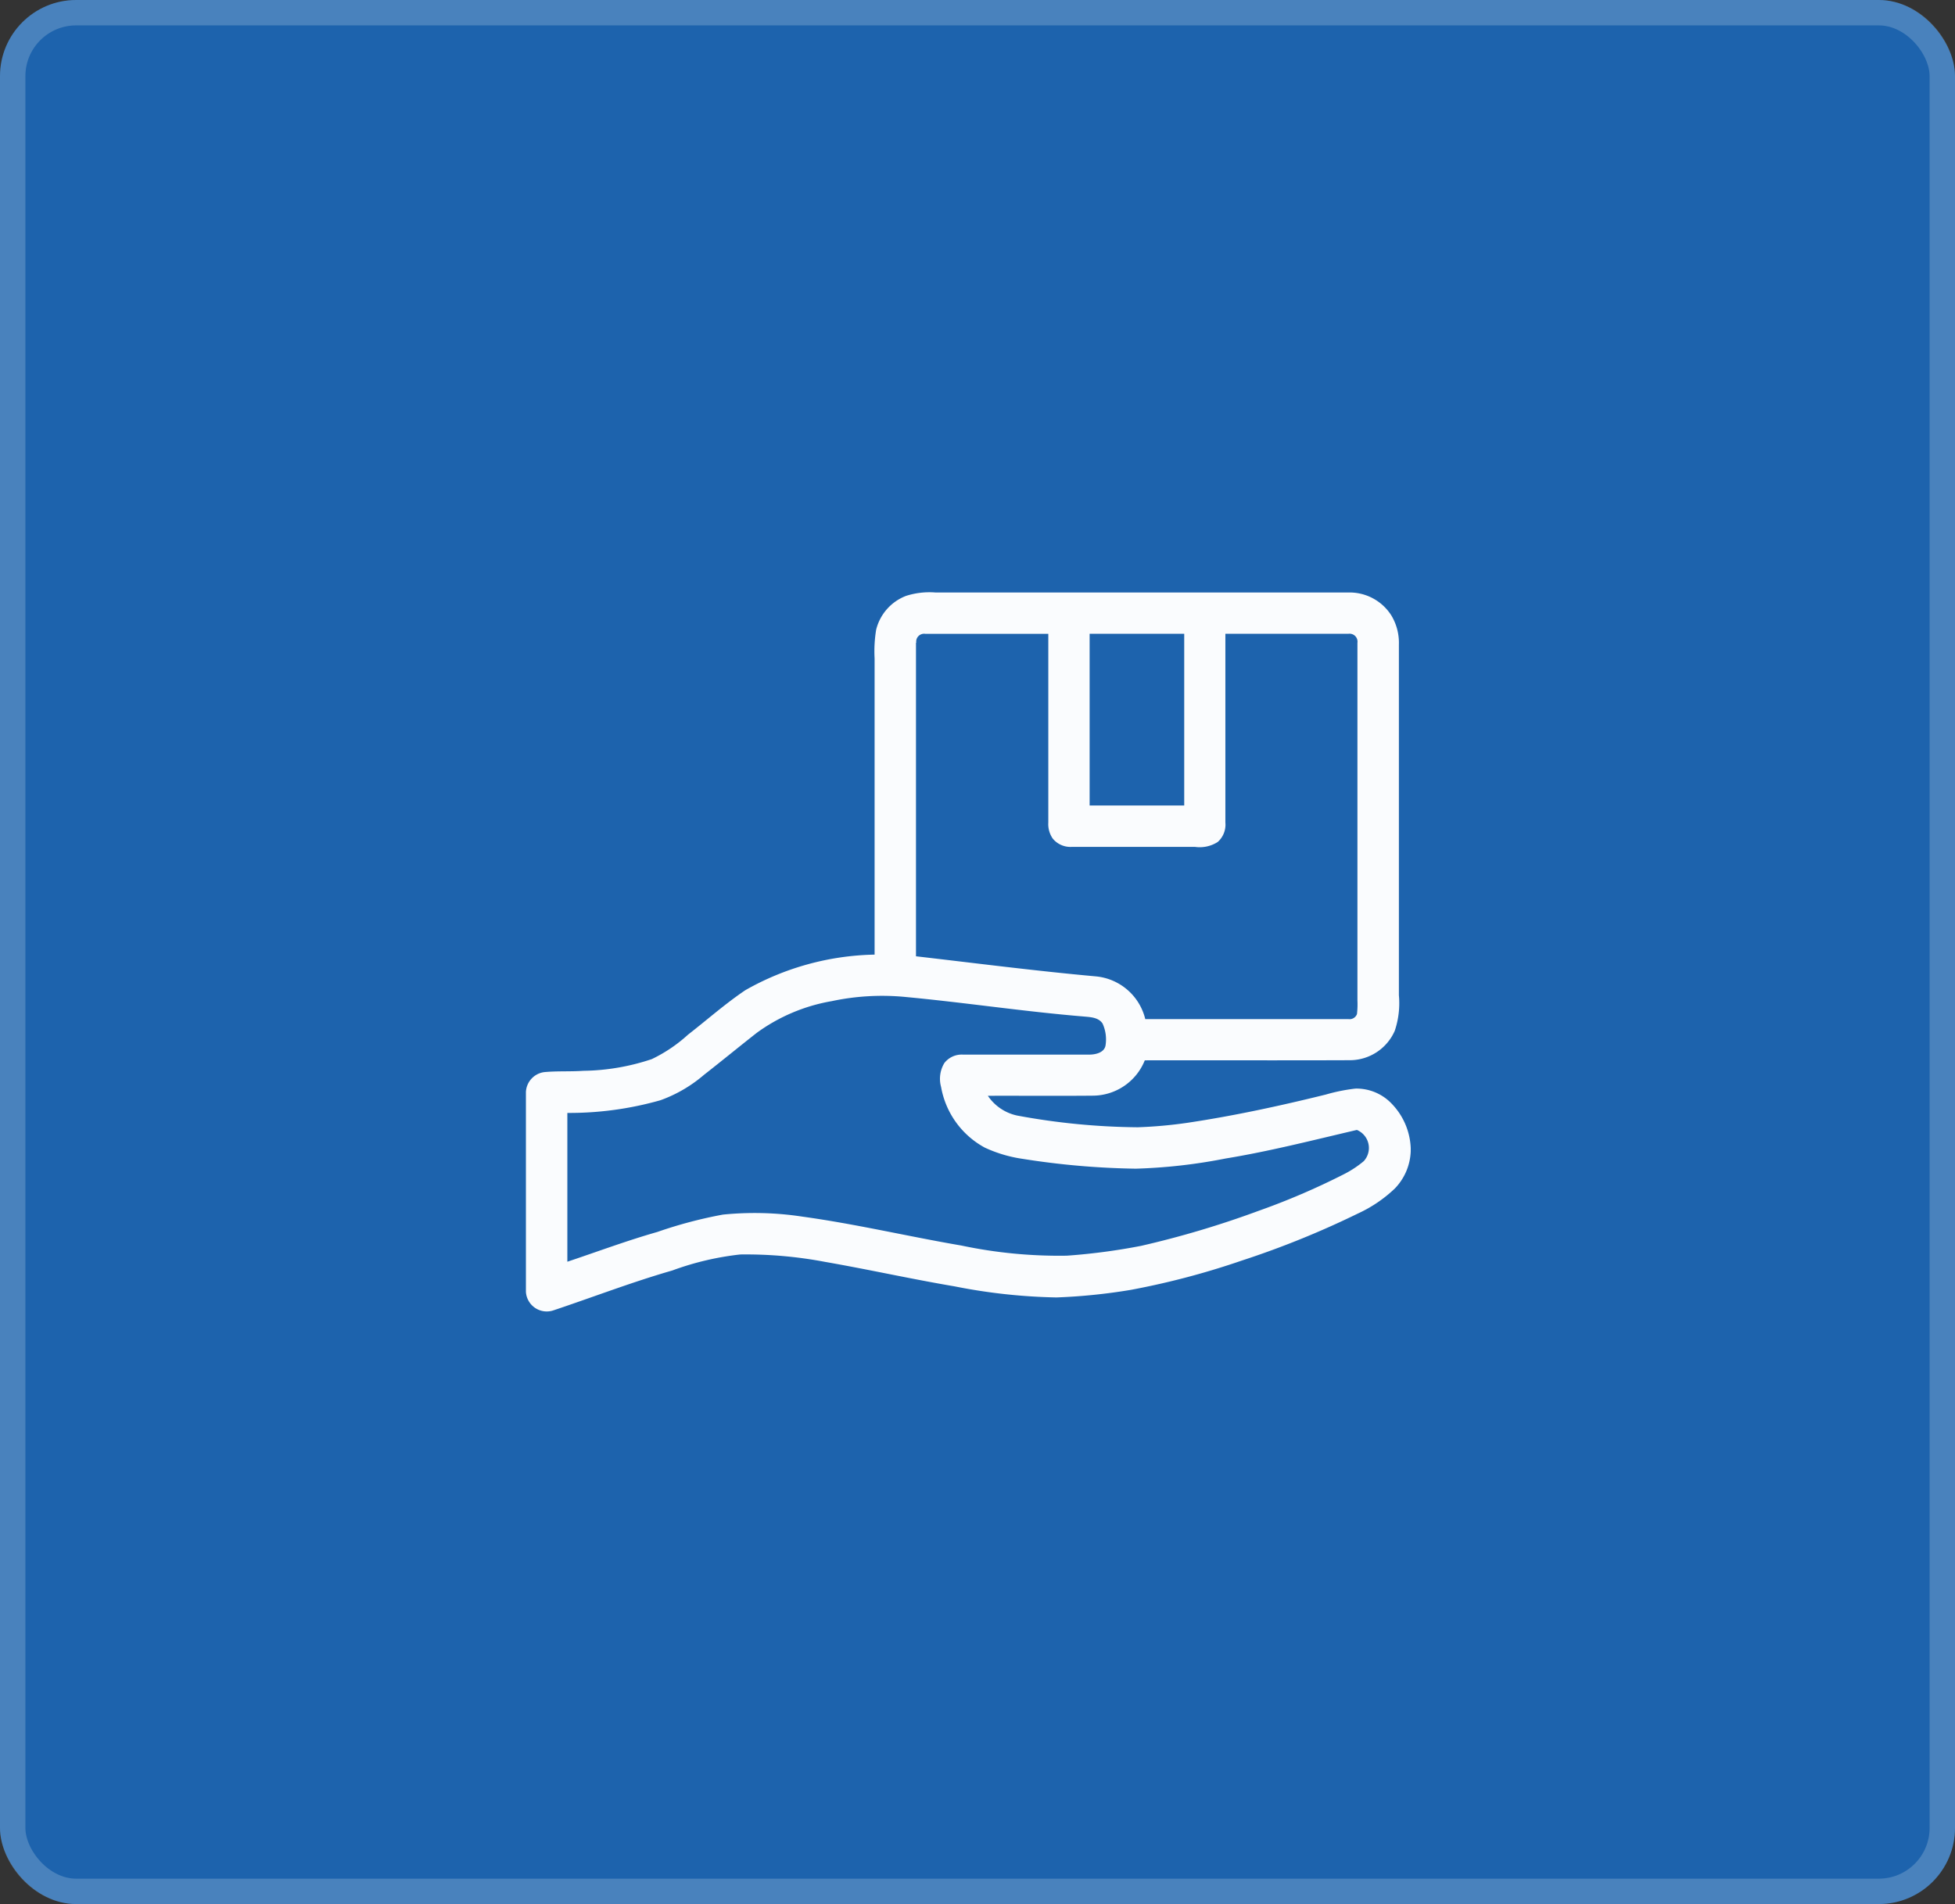
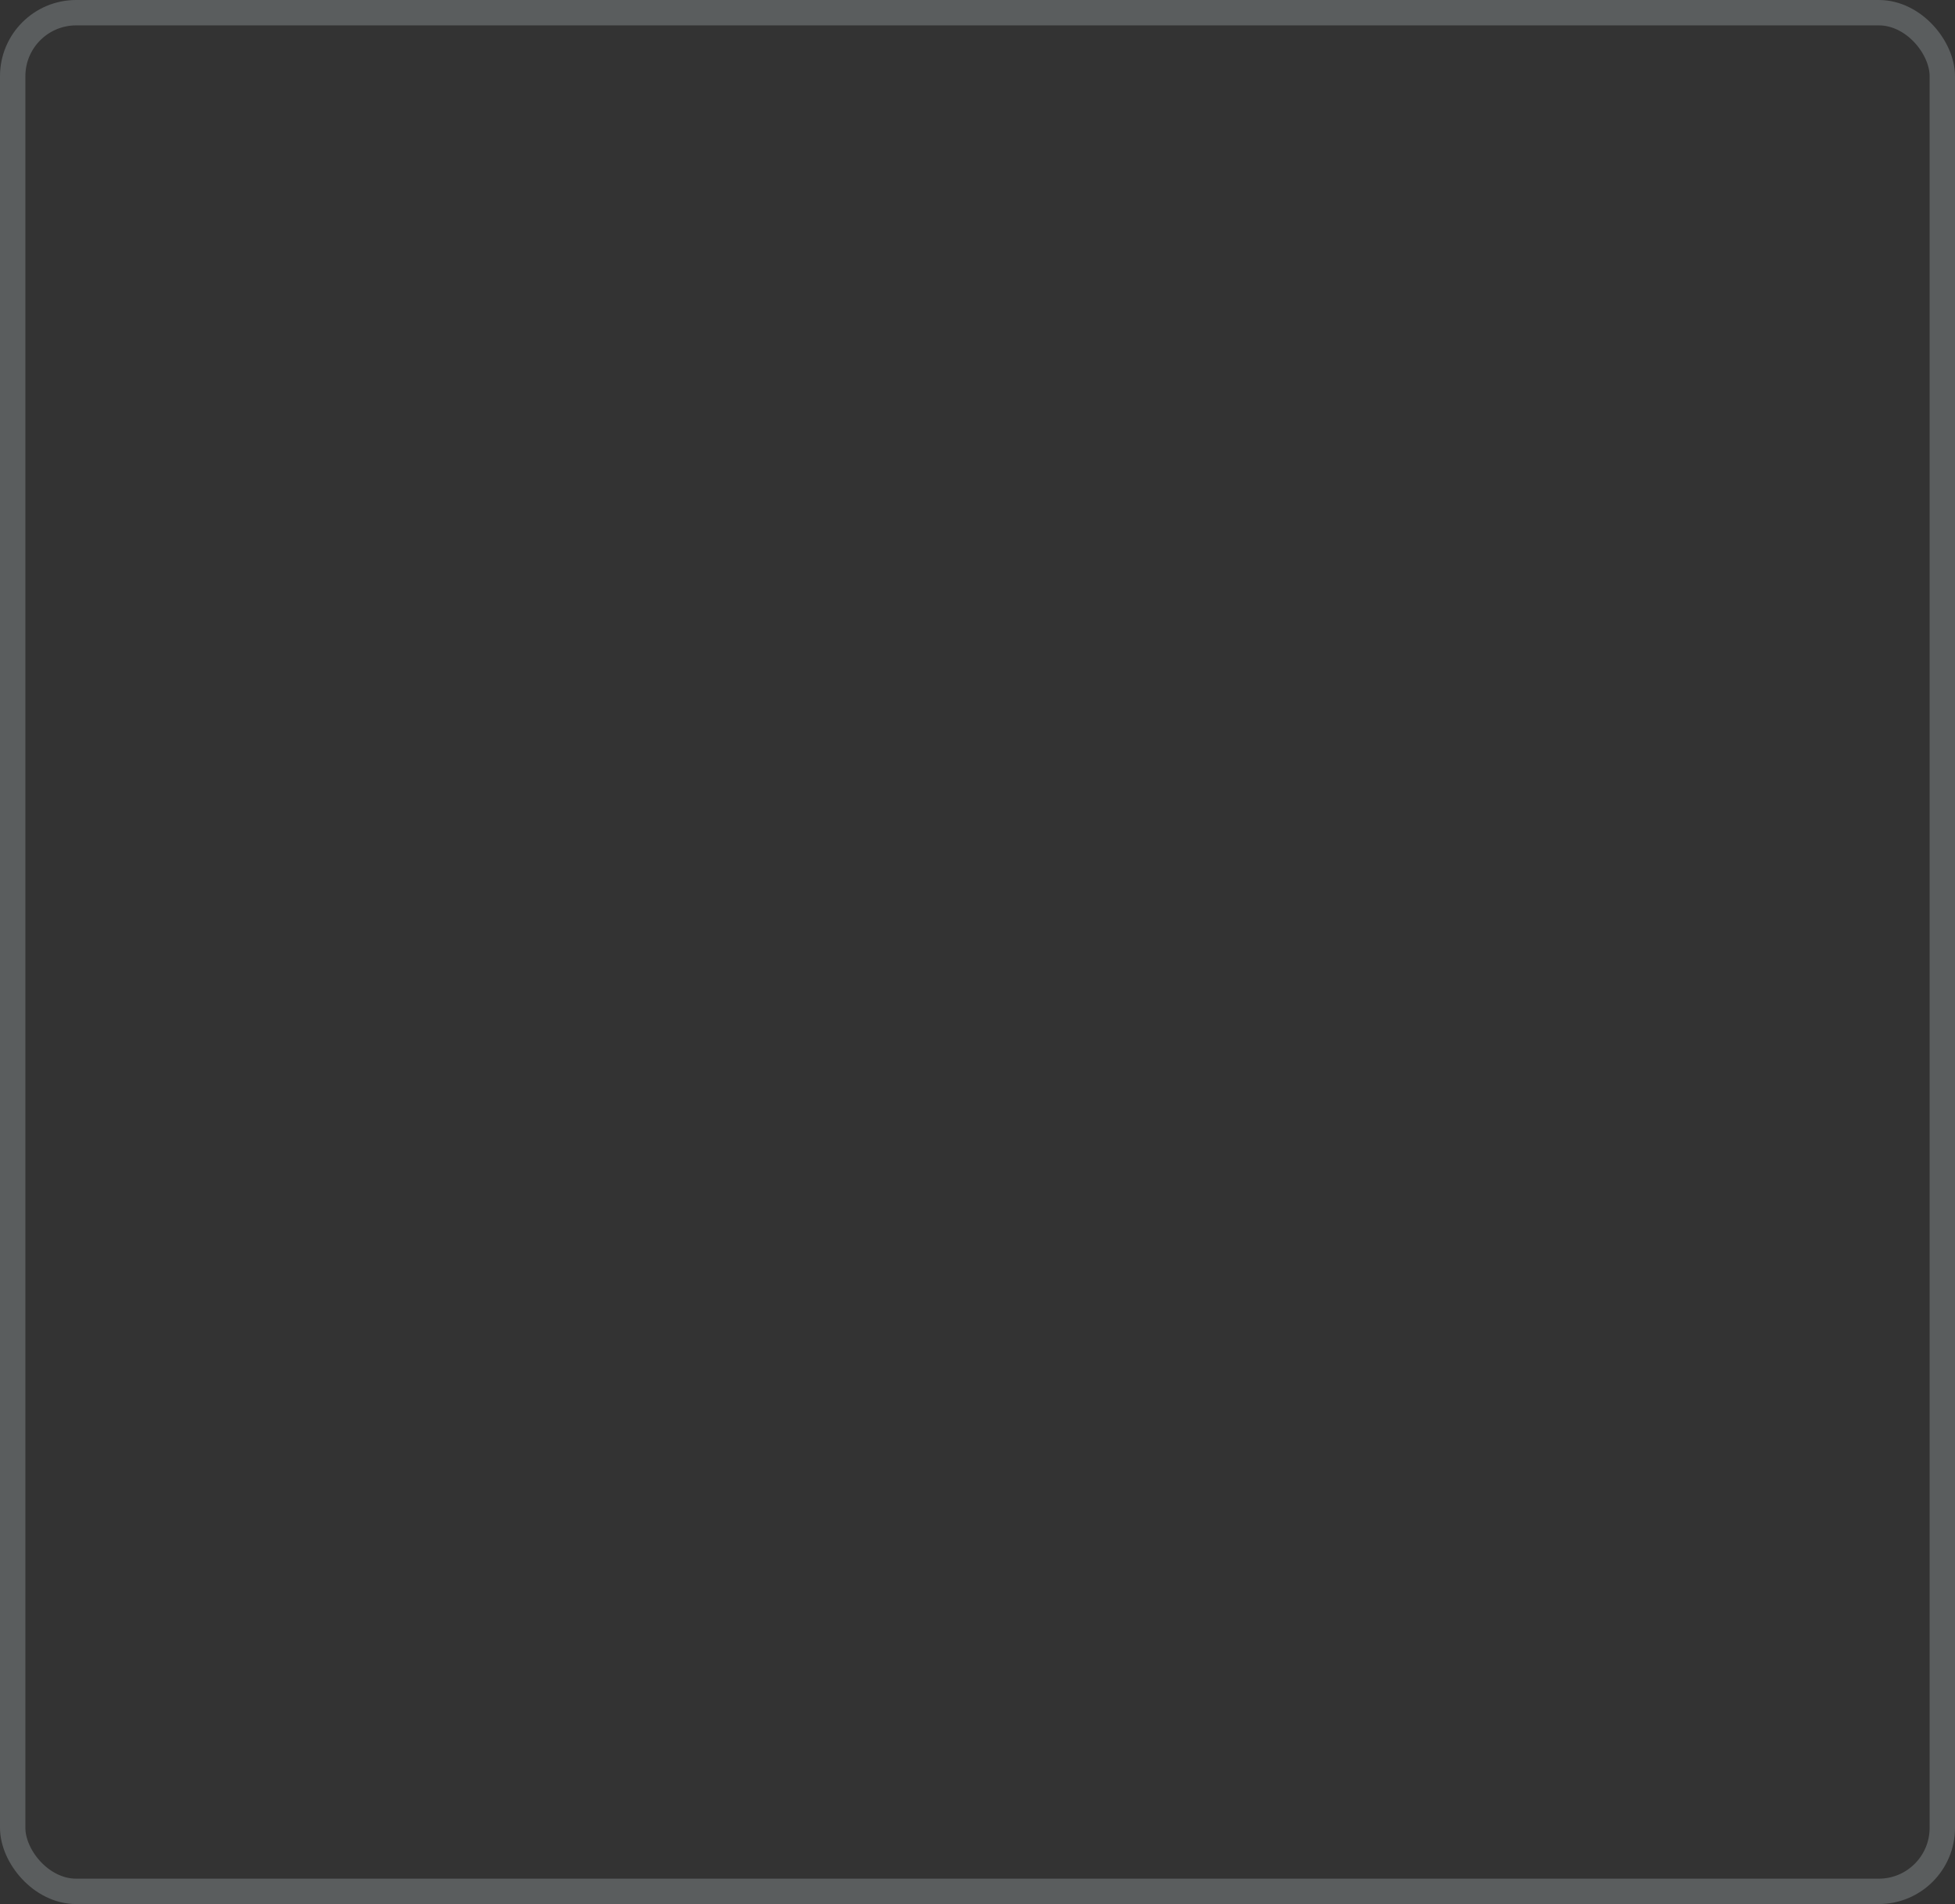
<svg xmlns="http://www.w3.org/2000/svg" width="77" height="75" viewBox="0 0 77 75">
  <rect x="0" y="0" width="77" height="75" fill="#333333" stroke="none" />
  <g id="Group_18834" data-name="Group 18834" transform="translate(11782 -12096)">
    <g id="Rectangle_1077" data-name="Rectangle 1077" transform="translate(-11782 12096)" fill="#1d63ad" stroke="rgba(227,243,249,0.22)" stroke-width="1">
-       <rect width="77" height="75" rx="3" stroke="none" />
      <rect x="0.5" y="0.5" width="76" height="74" rx="2.5" fill="none" />
    </g>
-     <path id="Path_9263" data-name="Path 9263" d="M14.974,48.028a3.031,3.031,0,0,1,1.157-.133q8.133,0,16.267,0a1.948,1.948,0,0,1,1.685.9,2.089,2.089,0,0,1,.3,1.15q0,6.906,0,13.813a3.412,3.412,0,0,1-.162,1.4,1.934,1.934,0,0,1-1.751,1.16c-2.7.011-5.4,0-8.095.005a2.215,2.215,0,0,1-2.055,1.392c-1.375.013-2.751,0-4.126.005a1.857,1.857,0,0,0,1.157.779,27.055,27.055,0,0,0,4.744.461,17.85,17.85,0,0,0,1.978-.179c1.827-.274,3.635-.666,5.429-1.109a7.032,7.032,0,0,1,1.171-.236,1.913,1.913,0,0,1,1.431.6,2.663,2.663,0,0,1,.745,1.738v.137a2.226,2.226,0,0,1-.621,1.456,5.318,5.318,0,0,1-1.463.992A35.439,35.439,0,0,1,28.2,74.209a30.886,30.886,0,0,1-4.367,1.154,22.877,22.877,0,0,1-2.937.3,22.624,22.624,0,0,1-4.009-.436c-1.708-.289-3.4-.668-5.1-.964a16.7,16.7,0,0,0-3.342-.293,11.306,11.306,0,0,0-2.682.632c-1.582.454-3.118,1.048-4.678,1.569A.822.822,0,0,1,0,75.444v-7.88a.83.83,0,0,1,.725-.777c.51-.048,1.023-.015,1.533-.051a8.811,8.811,0,0,0,2.7-.461,5.868,5.868,0,0,0,1.424-.961c.753-.585,1.469-1.221,2.262-1.755a10.7,10.7,0,0,1,5.089-1.4q0-5.834,0-11.669a5.245,5.245,0,0,1,.061-1.127,1.919,1.919,0,0,1,1.175-1.333m.394,1.846c0,4.116,0,8.232,0,12.349,2.363.273,4.723.578,7.093.792A2.214,2.214,0,0,1,24.394,64.7q4,0,8.005,0a.31.31,0,0,0,.333-.2,3.36,3.36,0,0,0,.018-.536q0-7.043,0-14.087a.313.313,0,0,0-.357-.355q-2.423,0-4.844,0,0,3.717,0,7.433a.912.912,0,0,1-.3.766,1.316,1.316,0,0,1-.9.194q-2.421,0-4.84,0a.9.9,0,0,1-.761-.329,1,1,0,0,1-.173-.629q0-3.717,0-7.434-2.424,0-4.848,0a.311.311,0,0,0-.353.35m6.828-.351q0,3.382,0,6.764h3.726q0-3.382,0-6.764H22.2M12.044,63.992A7.041,7.041,0,0,0,9.1,65.234c-.7.549-1.386,1.113-2.087,1.661a5.471,5.471,0,0,1-1.715,1,13.113,13.113,0,0,1-3.666.5q0,2.931,0,5.861c1.181-.395,2.348-.832,3.546-1.173A17.548,17.548,0,0,1,7.757,72.4a12.468,12.468,0,0,1,3.135.08c2.1.289,4.168.781,6.257,1.138a18.612,18.612,0,0,0,4.153.4,24.35,24.35,0,0,0,2.927-.387,37.476,37.476,0,0,0,4.616-1.375,28.161,28.161,0,0,0,3.345-1.433A4.106,4.106,0,0,0,33,70.294a.769.769,0,0,0-.272-1.229c-1.719.4-3.432.841-5.175,1.126a21.417,21.417,0,0,1-3.532.4,31.119,31.119,0,0,1-4.456-.387,5.348,5.348,0,0,1-1.49-.442,3.384,3.384,0,0,1-1.723-2.389,1.2,1.2,0,0,1,.129-.944.864.864,0,0,1,.732-.331c1.657,0,3.313,0,4.97,0,.249,0,.608-.076.648-.375a1.509,1.509,0,0,0-.118-.847c-.157-.243-.469-.254-.727-.278-2.343-.193-4.67-.548-7.009-.768A9.519,9.519,0,0,0,12.044,63.992Z" transform="translate(-11761.286 12071.443)" fill="#fafcfe" />
  </g>
</svg>